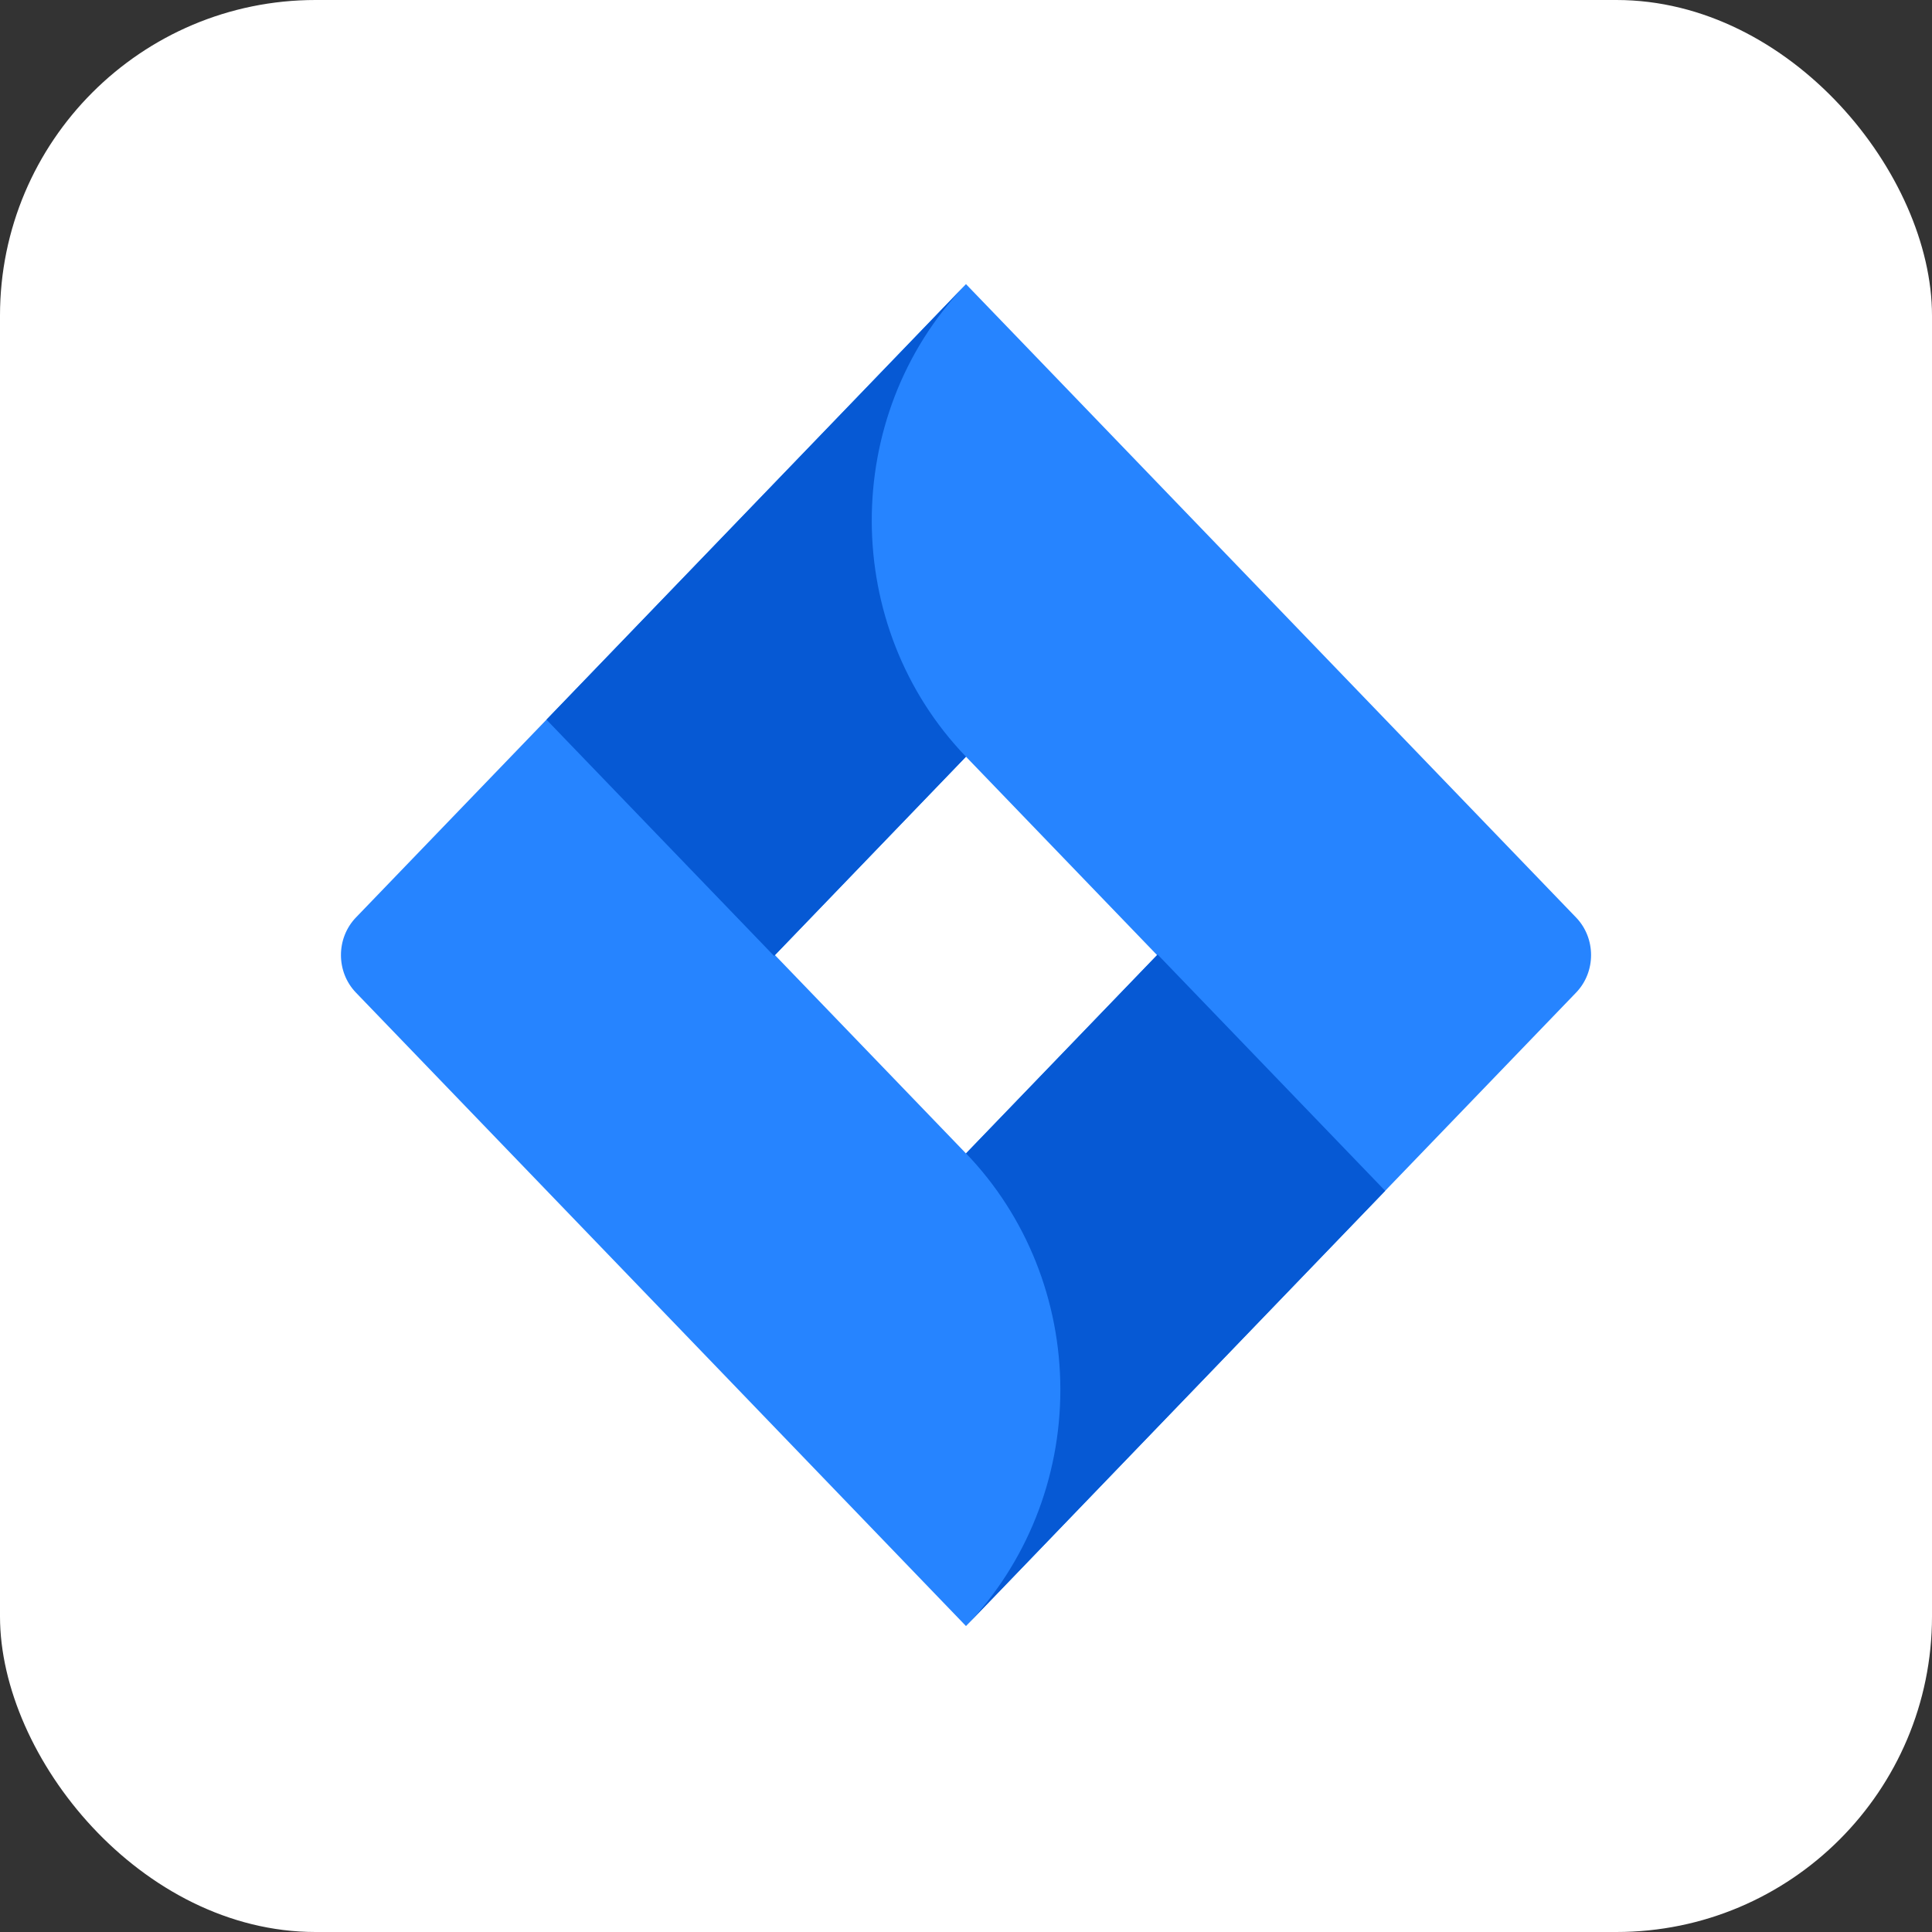
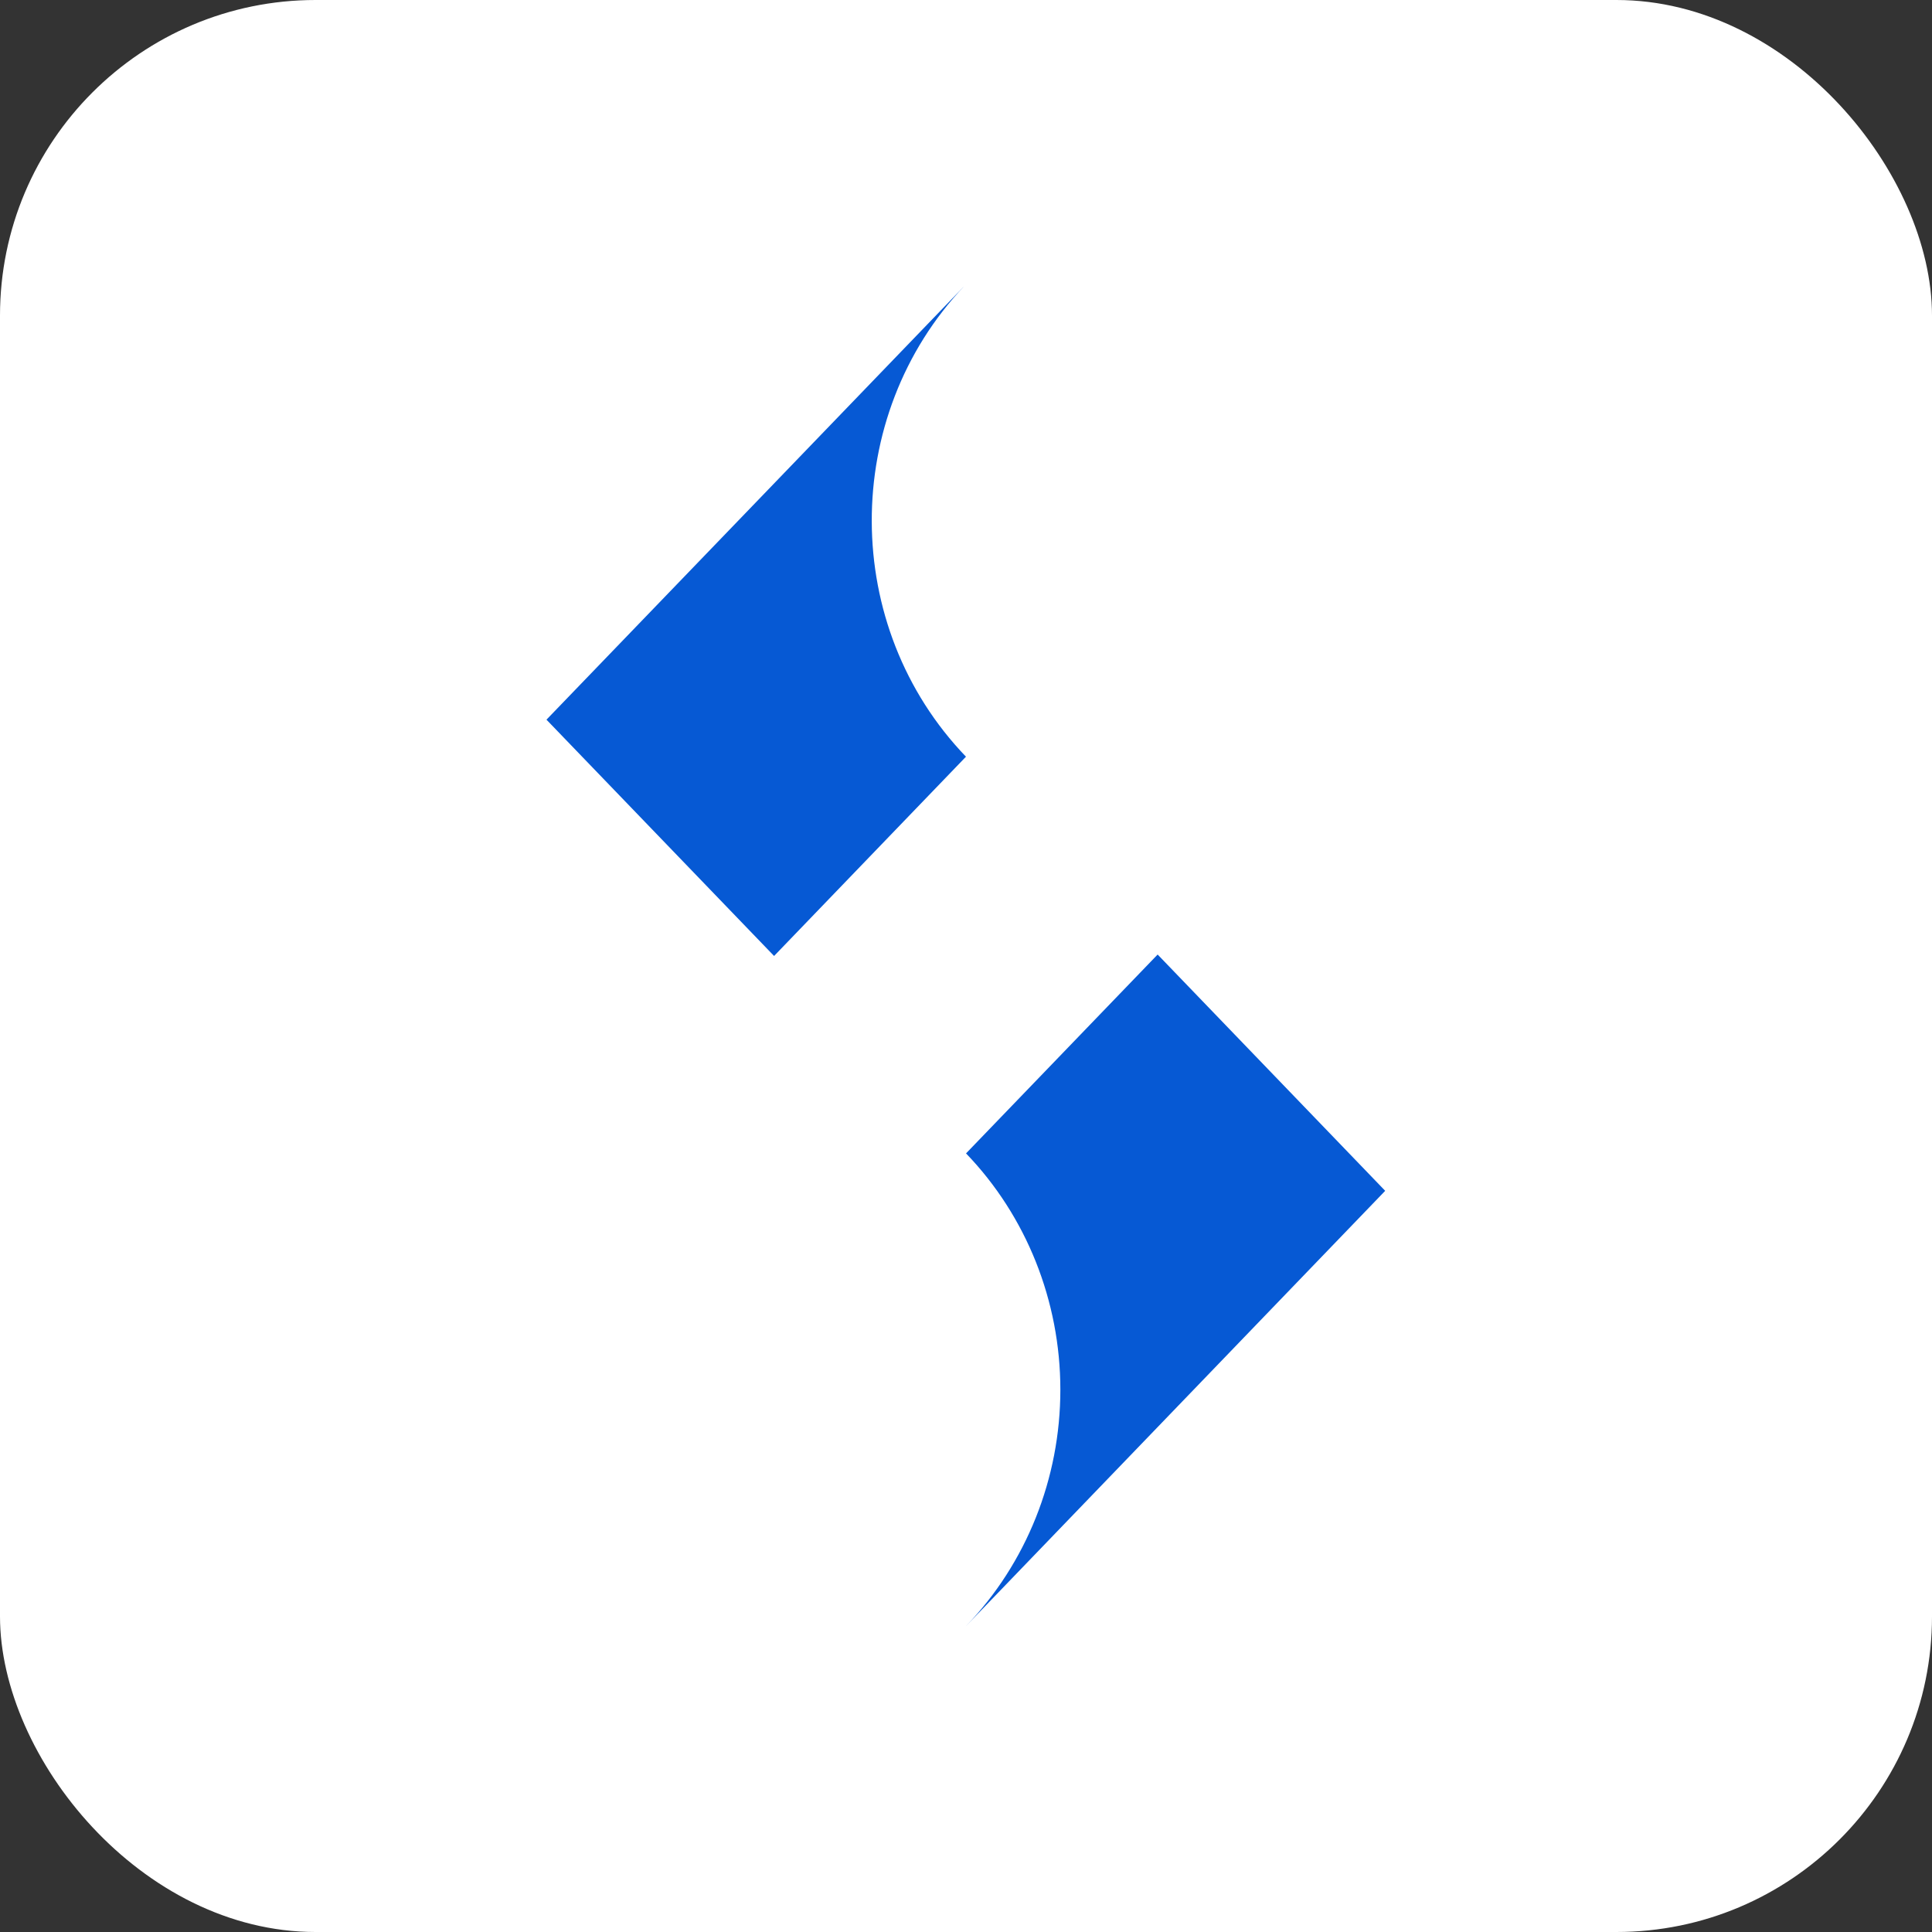
<svg xmlns="http://www.w3.org/2000/svg" width="68" height="68" viewBox="0 0 68 68" fill="none">
  <rect x="0" y="0" width="68" height="68" fill="#333333" stroke="none" />
  <rect width="68" height="68" rx="11.108" fill="white" />
-   <path d="M55.473 32.293L35.896 11.968L33.999 10L12.527 32.293C11.825 33.024 11.825 34.207 12.527 34.936L25.99 48.914L33.999 57.231L55.473 34.936C56.176 34.207 56.176 33.024 55.473 32.293ZM33.999 40.597L27.275 33.616L33.999 26.633L40.725 33.616L33.999 40.597Z" fill="#2684FF" />
  <path d="M33.999 26.633C29.597 22.06 29.574 14.655 33.952 10.055L19.234 25.33L27.245 33.647L33.999 26.633Z" fill="#0659D4" />
  <path d="M40.745 33.596L34.001 40.596C36.126 42.801 37.321 45.794 37.321 48.914C37.321 52.034 36.126 55.024 34.001 57.231L48.754 41.913L40.745 33.596Z" fill="#0659D4" />
</svg>